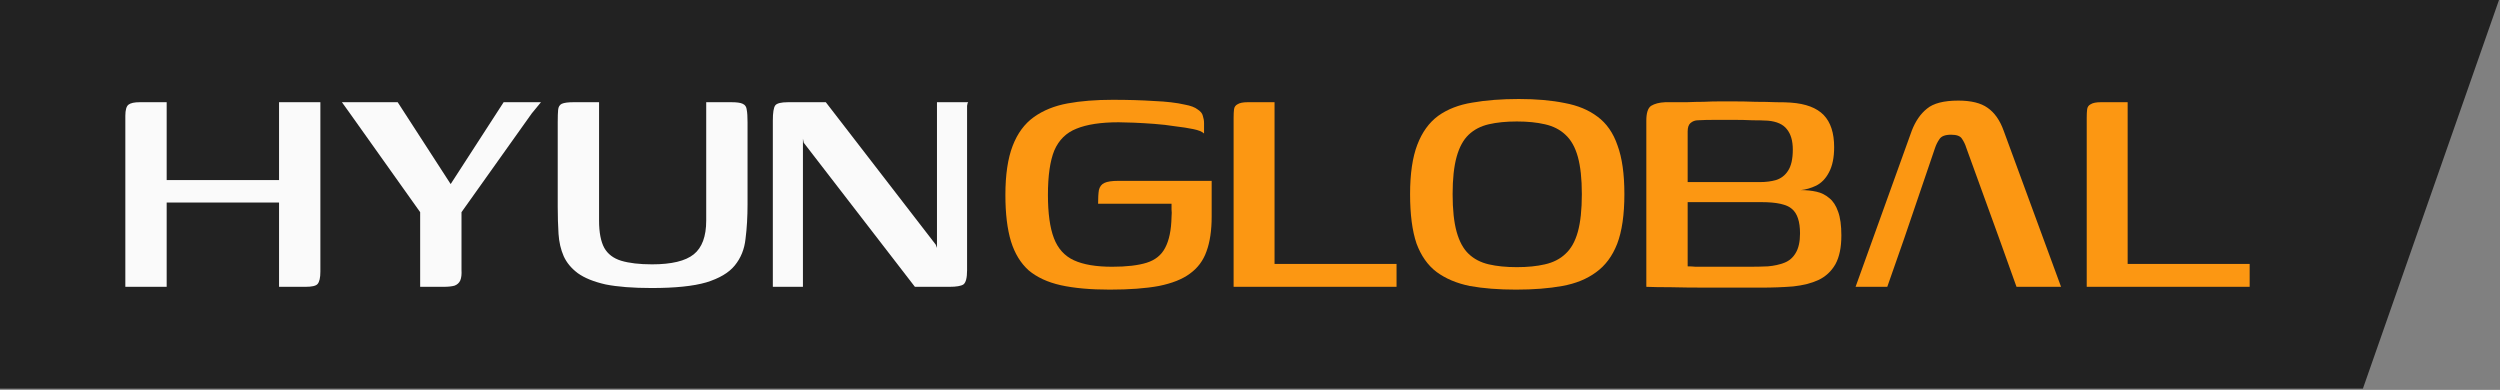
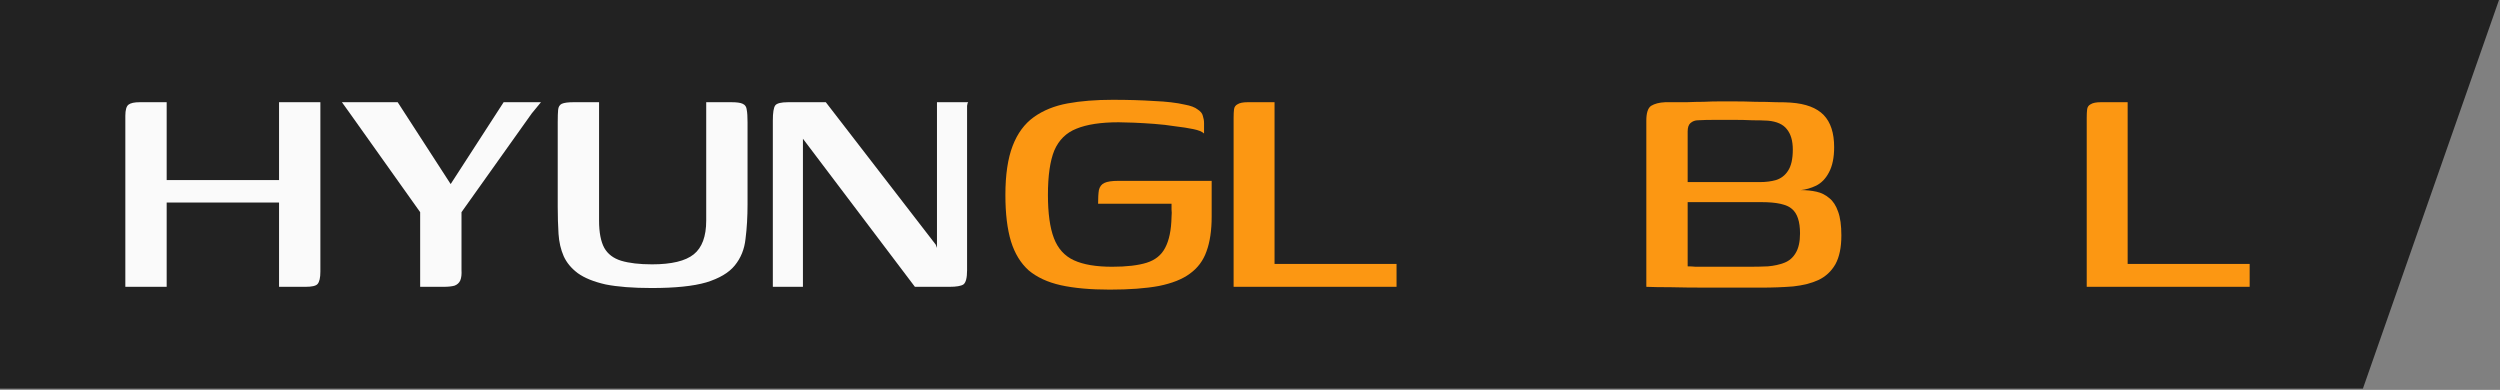
<svg xmlns="http://www.w3.org/2000/svg" width="622" height="97" viewBox="0 0 622 97" fill="none">
  <rect x="0" y="0" width="622" height="97" fill="#808080" stroke="none" />
  <path d="M0.001 96.689V0H621.75L587.891 96.689H0.001Z" fill="#222222" />
  <path d="M529.36 25.43V65.669H559.714V71.36H519.176V29.324C519.176 28.458 519.209 27.759 519.276 27.227C519.342 26.628 519.642 26.195 520.174 25.929C520.707 25.596 521.539 25.43 522.67 25.43H529.36Z" fill="#FC9712" />
-   <path d="M461.668 71.359L475.647 32.518C476.579 30.122 477.843 28.291 479.441 27.026C481.039 25.695 483.635 25.029 487.229 25.029C490.424 25.029 492.854 25.628 494.518 26.827C496.249 28.025 497.58 29.922 498.512 32.518L512.79 71.359H501.707L497.414 59.377H473.75L469.556 71.359H461.668ZM473.75 59.377H497.414L489.226 36.811C488.96 35.946 488.594 35.181 488.128 34.515C487.728 33.849 486.83 33.516 485.432 33.516C483.967 33.516 483.002 33.883 482.536 34.615C482.07 35.28 481.704 36.013 481.438 36.811L473.75 59.377Z" fill="#FC9712" />
  <path d="M438.162 71.56C433.037 71.56 428.643 71.56 424.982 71.56C421.321 71.56 418.226 71.527 415.696 71.46C413.233 71.46 411.203 71.427 409.605 71.361V30.023C409.605 28.093 410.005 26.861 410.804 26.329C411.669 25.796 412.834 25.497 414.298 25.43C416.295 25.43 418.059 25.43 419.59 25.43C421.188 25.364 422.619 25.33 423.884 25.33C425.215 25.264 426.48 25.23 427.678 25.23C428.943 25.23 430.274 25.23 431.672 25.23C433.27 25.23 434.967 25.264 436.764 25.33C438.562 25.33 440.259 25.364 441.857 25.43C443.454 25.43 444.686 25.463 445.551 25.53C449.279 25.796 452.008 26.828 453.739 28.625C455.469 30.423 456.335 33.085 456.335 36.613C456.335 39.209 455.902 41.306 455.037 42.904C454.238 44.435 453.173 45.533 451.841 46.199C450.577 46.798 449.312 47.164 448.047 47.297C449.445 47.297 450.743 47.43 451.941 47.696C453.139 47.963 454.204 48.495 455.136 49.294C456.068 50.026 456.801 51.158 457.333 52.689C457.866 54.153 458.132 56.117 458.132 58.58C458.132 61.575 457.633 63.972 456.634 65.769C455.636 67.5 454.238 68.798 452.44 69.663C450.71 70.462 448.613 70.994 446.15 71.261C443.687 71.46 441.024 71.56 438.162 71.56ZM435.167 66.368C436.831 66.368 438.395 66.335 439.86 66.268C441.391 66.135 442.755 65.835 443.953 65.37C445.152 64.904 446.083 64.105 446.749 62.973C447.481 61.775 447.847 60.144 447.847 58.081C447.847 55.152 447.182 53.121 445.85 51.99C444.586 50.858 442.056 50.292 438.262 50.292H418.43C417.498 50.292 416.866 49.893 416.533 49.094C416.267 48.229 416.134 46.964 416.134 45.3H437.962C439.36 45.3 440.658 45.134 441.857 44.801C443.121 44.401 444.12 43.636 444.852 42.504C445.651 41.306 446.05 39.542 446.05 37.212C446.05 35.016 445.551 33.318 444.552 32.12C443.621 30.922 442.056 30.223 439.86 30.023C438.728 29.957 437.43 29.923 435.965 29.923C434.501 29.857 433.07 29.823 431.672 29.823C429.875 29.823 428.177 29.823 426.58 29.823C424.982 29.823 423.618 29.857 422.486 29.923C421.754 29.923 421.121 30.156 420.589 30.622C420.123 31.022 419.89 31.721 419.89 32.719V66.268C420.489 66.268 421.155 66.302 421.887 66.368C422.619 66.368 423.484 66.368 424.483 66.368C425.548 66.368 426.913 66.368 428.577 66.368C430.307 66.368 432.504 66.368 435.167 66.368Z" fill="#FC9712" />
-   <path d="M377.188 72.059C372.861 72.059 369.034 71.759 365.706 71.16C362.444 70.495 359.681 69.33 357.418 67.666C355.221 66.001 353.557 63.638 352.426 60.576C351.361 57.448 350.828 53.354 350.828 48.295C350.828 43.236 351.427 39.142 352.625 36.014C353.824 32.885 355.554 30.489 357.818 28.825C360.147 27.16 362.976 26.062 366.305 25.529C369.699 24.93 373.56 24.631 377.887 24.631C382.214 24.631 386.008 24.964 389.27 25.629C392.532 26.228 395.261 27.36 397.457 29.024C399.721 30.688 401.385 33.085 402.45 36.213C403.581 39.275 404.147 43.303 404.147 48.295C404.147 53.42 403.548 57.548 402.35 60.676C401.152 63.738 399.388 66.101 397.058 67.765C394.795 69.43 391.999 70.561 388.671 71.16C385.342 71.759 381.515 72.059 377.188 72.059ZM377.388 66.467C380.05 66.467 382.38 66.234 384.377 65.768C386.441 65.302 388.138 64.437 389.469 63.172C390.867 61.908 391.899 60.077 392.565 57.681C393.23 55.284 393.563 52.156 393.563 48.295C393.563 44.501 393.23 41.405 392.565 39.009C391.899 36.613 390.867 34.782 389.469 33.517C388.138 32.253 386.441 31.387 384.377 30.921C382.38 30.455 380.05 30.222 377.388 30.222C374.725 30.222 372.395 30.455 370.398 30.921C368.401 31.387 366.737 32.253 365.406 33.517C364.075 34.782 363.076 36.613 362.411 39.009C361.745 41.405 361.412 44.501 361.412 48.295C361.412 52.156 361.745 55.284 362.411 57.681C363.076 60.077 364.075 61.908 365.406 63.172C366.737 64.437 368.401 65.302 370.398 65.768C372.395 66.234 374.725 66.467 377.388 66.467Z" fill="#FC9712" />
  <path d="M317.106 25.43V65.669H347.46V71.36H306.922V29.324C306.922 28.458 306.955 27.759 307.022 27.227C307.088 26.628 307.388 26.195 307.92 25.929C308.453 25.596 309.285 25.43 310.417 25.43H317.106Z" fill="#FC9712" />
  <path d="M276.101 72.058C271.308 72.058 267.248 71.692 263.92 70.96C260.658 70.228 257.995 68.996 255.932 67.266C253.935 65.468 252.47 63.072 251.539 60.077C250.607 57.015 250.141 53.154 250.141 48.494C250.141 43.502 250.74 39.441 251.938 36.313C253.136 33.184 254.9 30.788 257.23 29.124C259.56 27.459 262.355 26.328 265.617 25.729C268.879 25.13 272.607 24.83 276.8 24.83C280.594 24.83 284.023 24.93 287.085 25.13C290.213 25.263 292.776 25.562 294.773 26.028C296.237 26.294 297.302 26.694 297.968 27.226C298.7 27.692 299.133 28.225 299.266 28.824C299.466 29.423 299.566 30.022 299.566 30.621V33.217C299.1 32.751 298.201 32.385 296.87 32.119C295.605 31.853 294.107 31.62 292.377 31.42C290.712 31.154 288.982 30.954 287.184 30.821C285.387 30.688 283.69 30.588 282.092 30.521C280.495 30.455 279.23 30.422 278.298 30.422C273.905 30.422 270.41 30.954 267.814 32.019C265.284 33.018 263.454 34.815 262.322 37.411C261.257 40.007 260.725 43.701 260.725 48.494C260.725 53.087 261.224 56.682 262.222 59.278C263.221 61.874 264.885 63.704 267.215 64.769C269.545 65.835 272.706 66.367 276.7 66.367C280.295 66.367 283.157 66.034 285.287 65.369C287.417 64.703 288.948 63.471 289.88 61.674C290.879 59.81 291.411 57.248 291.478 53.986C291.544 53.254 291.544 52.621 291.478 52.089C291.478 51.49 291.478 51.024 291.478 50.691H273.206C273.206 49.226 273.272 48.095 273.405 47.296C273.605 46.431 274.071 45.831 274.803 45.499C275.535 45.166 276.667 44.999 278.198 44.999H301.463V53.886C301.463 57.347 301.03 60.243 300.165 62.573C299.366 64.836 298.001 66.667 296.071 68.064C294.207 69.462 291.611 70.494 288.283 71.16C285.021 71.759 280.961 72.058 276.101 72.058Z" fill="#FC9712" />
-   <path d="M192.281 71.36V30.023C192.281 28.026 192.481 26.761 192.88 26.229C193.28 25.696 194.345 25.43 196.075 25.43H205.461L232.82 60.876L233.119 61.675V25.43H240.907C240.774 25.496 240.674 25.796 240.608 26.328C240.608 26.861 240.608 27.427 240.608 28.026C240.608 28.625 240.608 29.191 240.608 29.723V67.266C240.608 69.13 240.308 70.295 239.709 70.761C239.11 71.16 237.945 71.36 236.215 71.36H227.628L199.97 35.514L199.77 34.516V71.36H192.281Z" fill="#FAFAFA" />
+   <path d="M192.281 71.36V30.023C192.281 28.026 192.481 26.761 192.88 26.229C193.28 25.696 194.345 25.43 196.075 25.43H205.461L232.82 60.876L233.119 61.675V25.43H240.907C240.774 25.496 240.674 25.796 240.608 26.328C240.608 26.861 240.608 27.427 240.608 28.026C240.608 28.625 240.608 29.191 240.608 29.723V67.266C240.608 69.13 240.308 70.295 239.709 70.761C239.11 71.16 237.945 71.36 236.215 71.36H227.628L199.77 34.516V71.36H192.281Z" fill="#FAFAFA" />
  <path d="M185.99 50.791C185.99 53.92 185.824 56.782 185.491 59.378C185.225 61.974 184.326 64.204 182.795 66.068C181.33 67.865 178.967 69.263 175.706 70.262C172.511 71.194 167.984 71.659 162.126 71.659C157.467 71.659 153.639 71.36 150.644 70.761C147.715 70.095 145.418 69.163 143.754 67.965C142.157 66.767 140.992 65.369 140.259 63.772C139.527 62.107 139.095 60.243 138.961 58.18C138.828 56.05 138.762 53.82 138.762 51.49V30.422C138.762 29.024 138.795 27.992 138.862 27.327C138.928 26.595 139.228 26.095 139.76 25.829C140.359 25.563 141.324 25.43 142.656 25.43H149.046V54.885C149.046 57.814 149.479 60.077 150.344 61.675C151.209 63.206 152.607 64.271 154.538 64.87C156.535 65.469 159.098 65.769 162.226 65.769C167.085 65.769 170.547 64.936 172.61 63.272C174.674 61.608 175.706 58.812 175.706 54.885V25.43H181.996C183.327 25.43 184.259 25.563 184.792 25.829C185.391 26.095 185.724 26.595 185.79 27.327C185.924 27.992 185.99 29.024 185.99 30.422V50.791Z" fill="#FAFAFA" />
  <path d="M104.537 71.36V52.788L86.864 27.926L85.066 25.43H98.945L112.125 45.799L125.305 25.43H134.591L132.295 28.225L114.821 52.788V67.166C114.888 68.231 114.788 69.097 114.522 69.762C114.255 70.362 113.789 70.794 113.124 71.061C112.458 71.26 111.526 71.36 110.328 71.36H104.537Z" fill="#FAFAFA" />
  <path d="M31.184 71.36V28.825C31.184 27.36 31.45 26.428 31.982 26.029C32.515 25.629 33.447 25.43 34.778 25.43H41.468V44.8H69.426V25.43H79.71V67.566C79.71 69.097 79.477 70.129 79.011 70.661C78.612 71.127 77.613 71.36 76.016 71.36H69.426V50.392H41.468V71.36H31.184Z" fill="#FAFAFA" />
</svg>